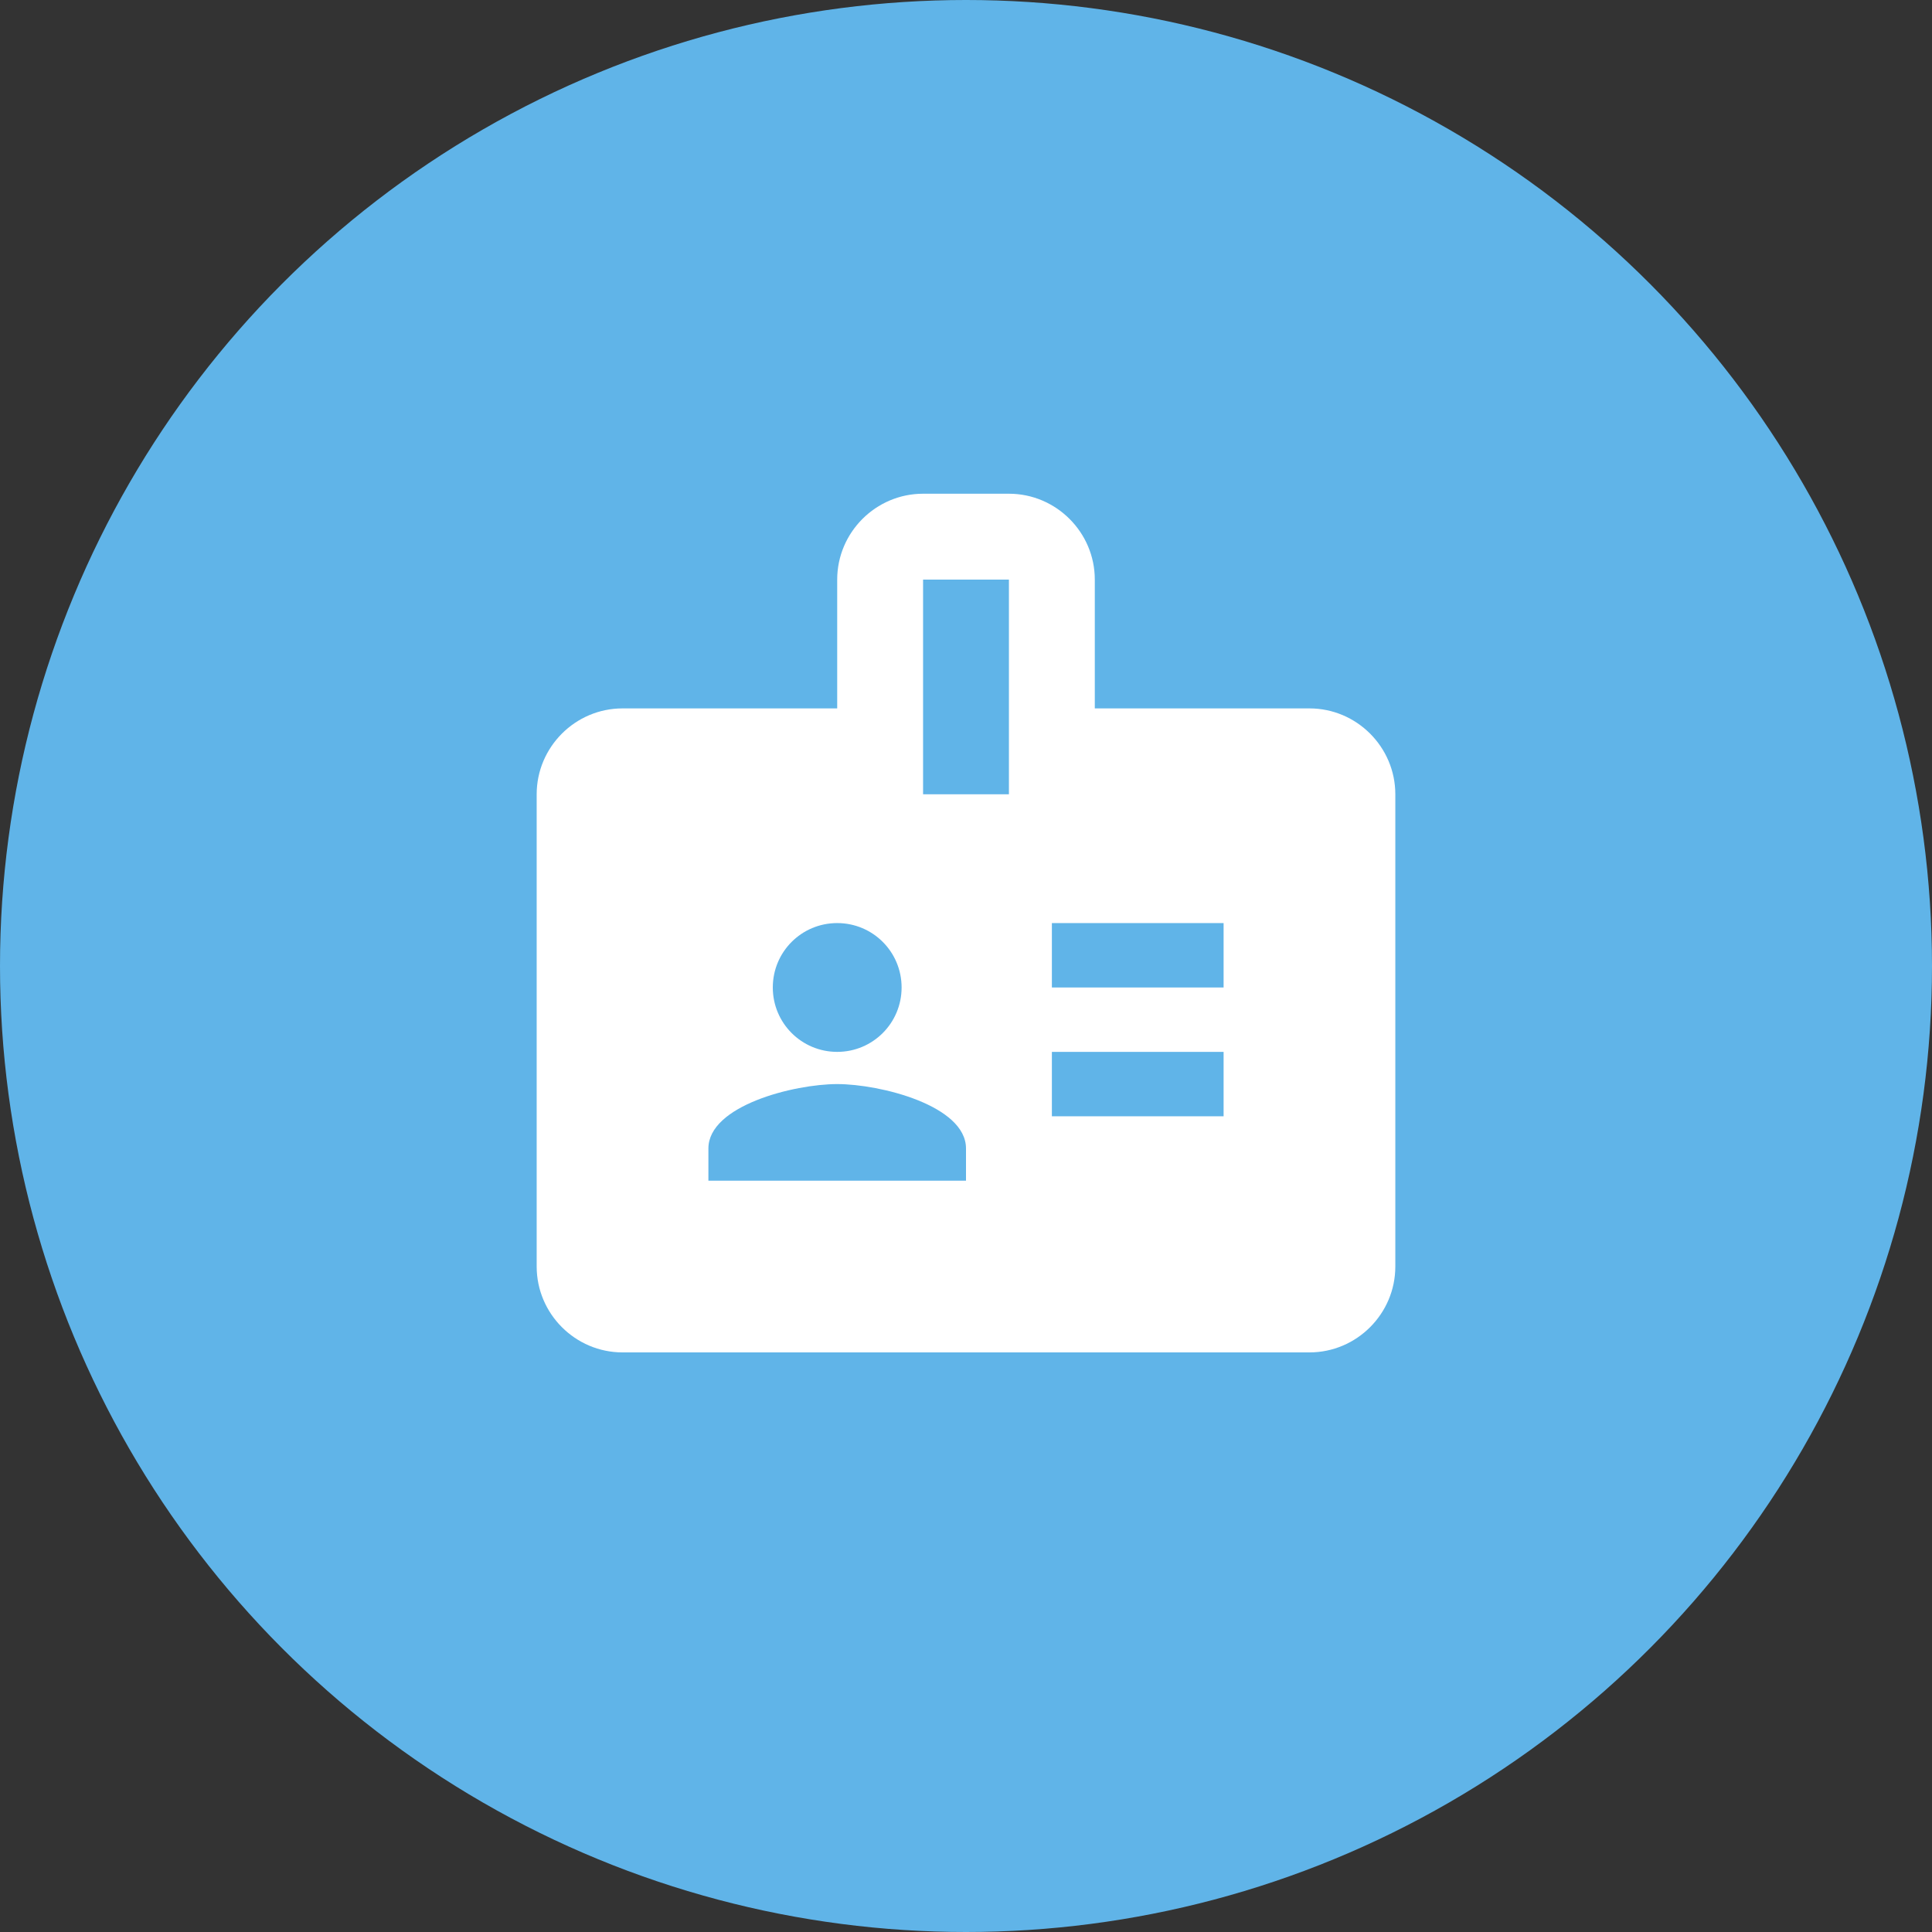
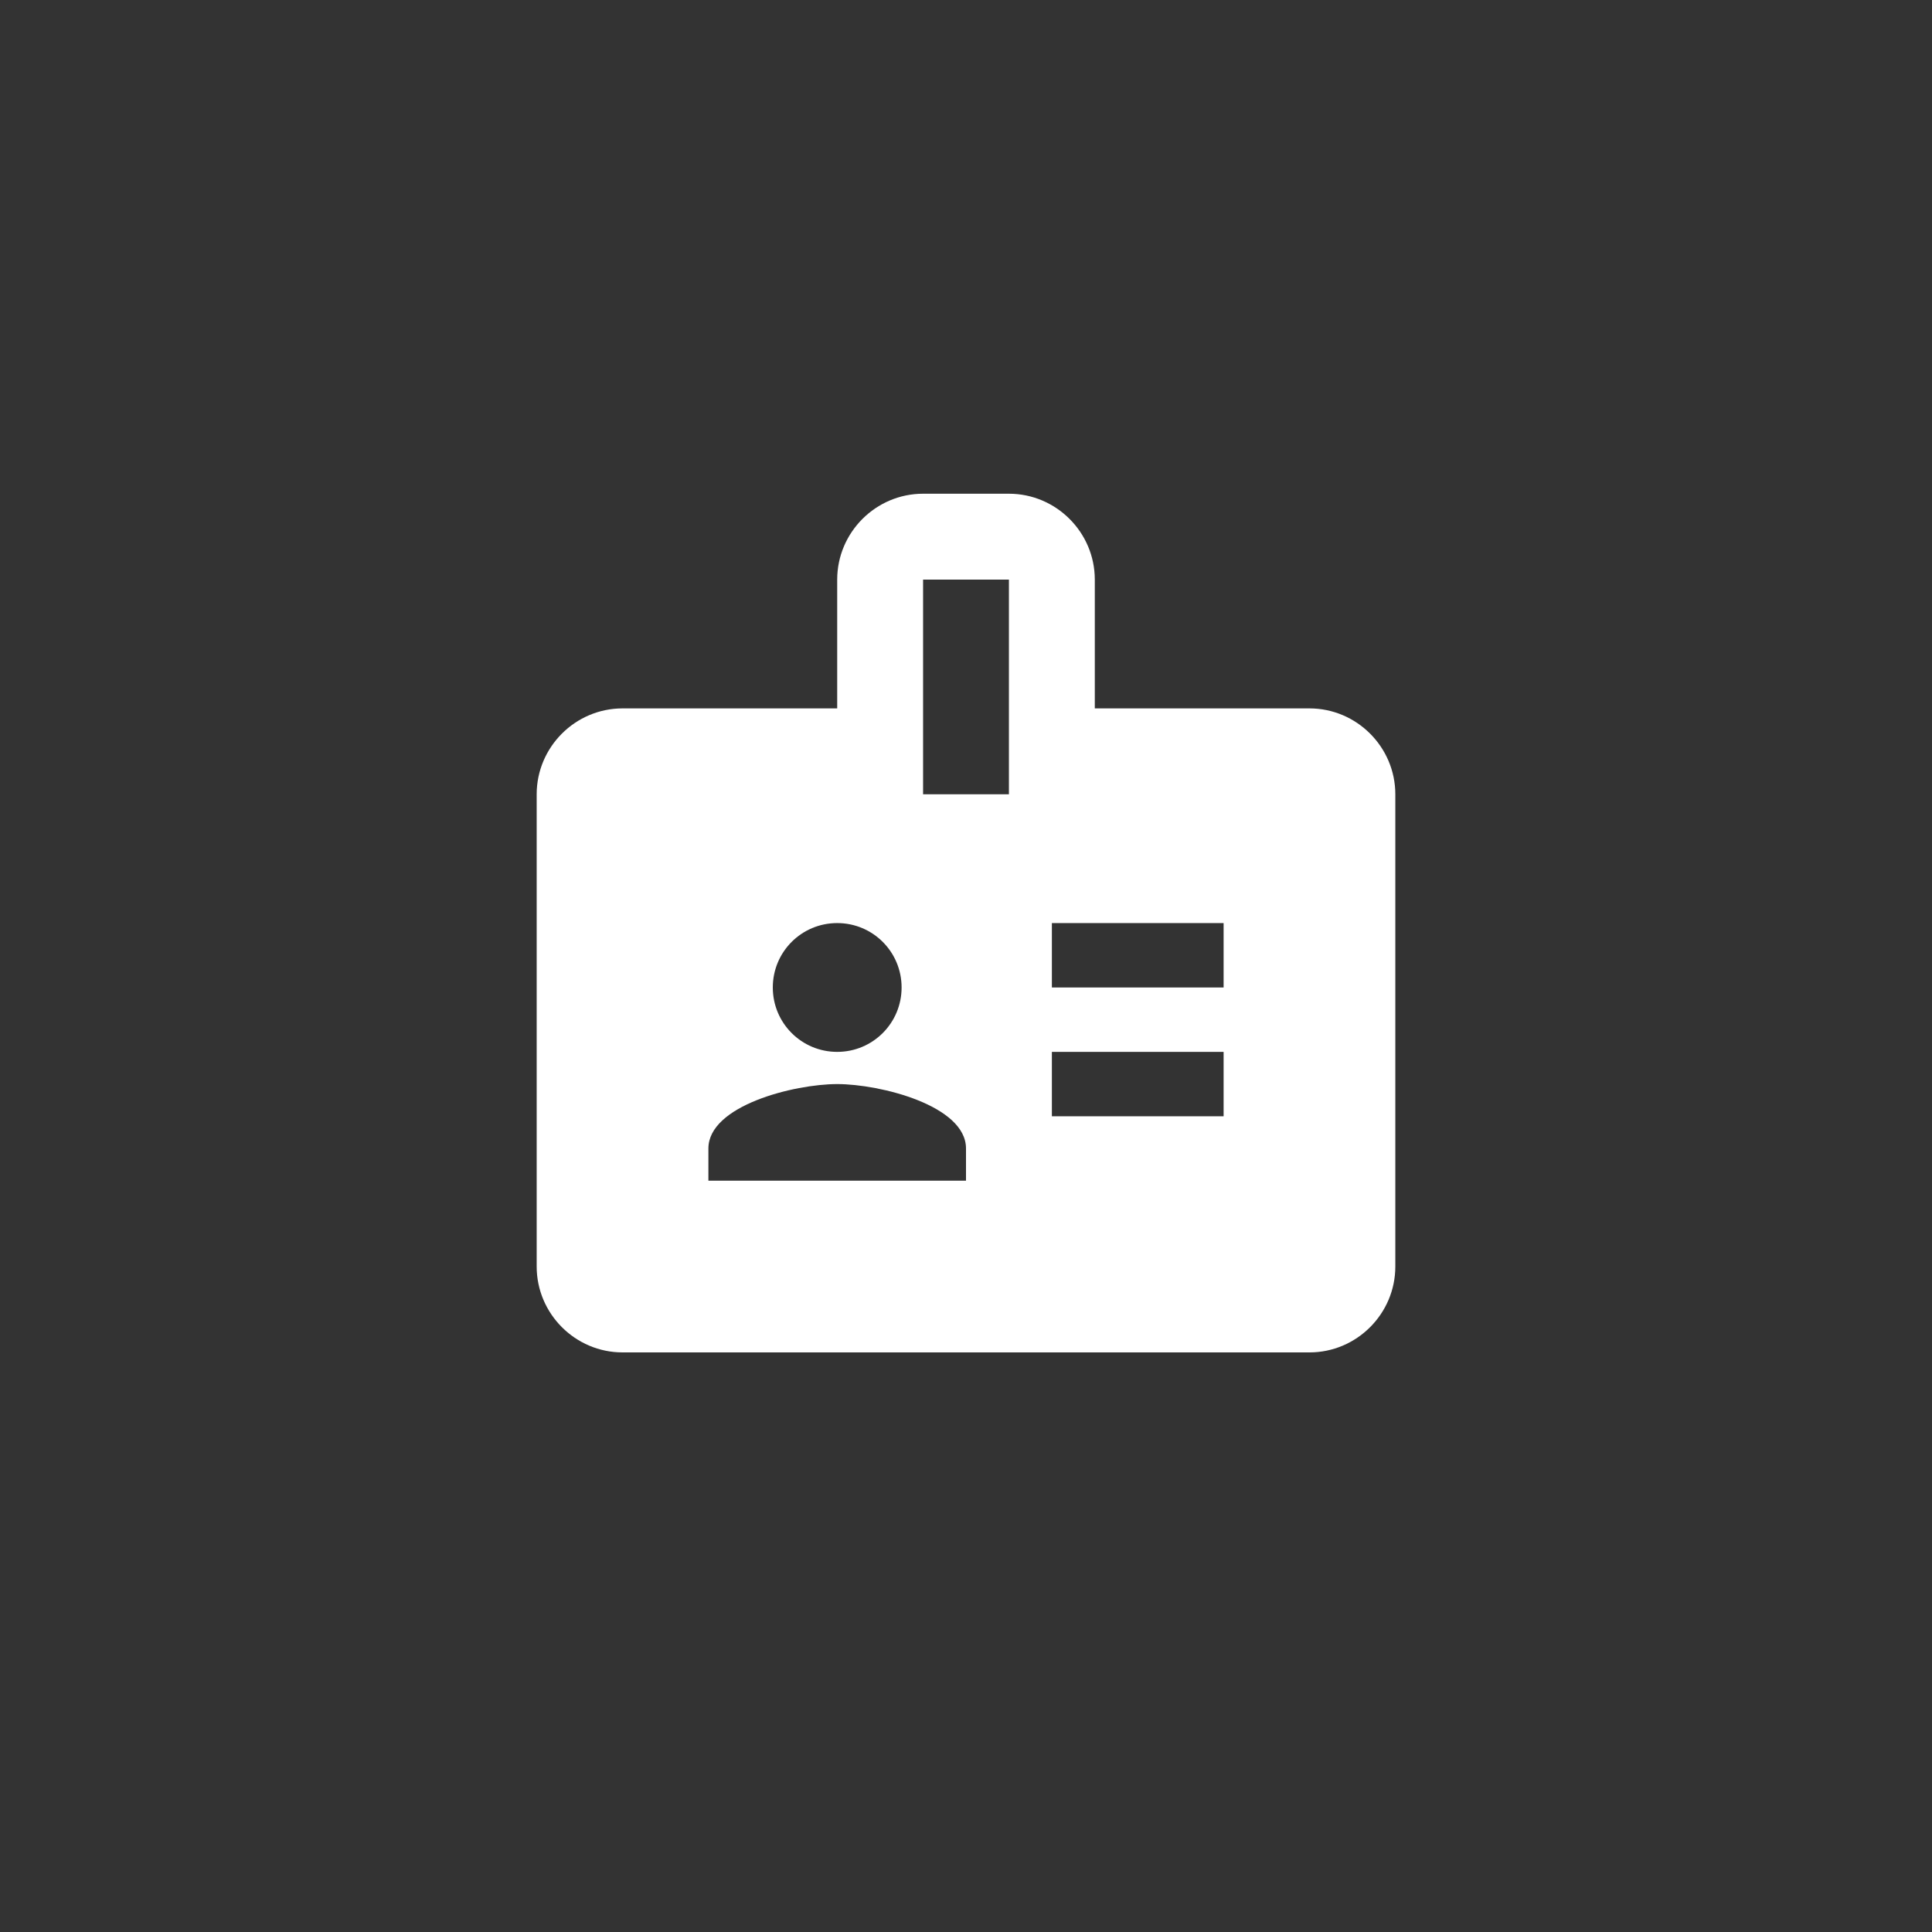
<svg xmlns="http://www.w3.org/2000/svg" width="60px" height="60px" viewBox="0 0 60 60" version="1.1">
  <rect x="0" y="0" width="60" height="60" fill="#333333" stroke="none" />
  <title>ico-api-hr-blue</title>
  <g id="Current-work" stroke="none" stroke-width="1" fill="none" fill-rule="evenodd">
    <g id="ico-api-hr-blue">
-       <circle id="Oval-Copy-58" fill="#60B4E8" cx="30" cy="30" r="30" />
      <path d="M40.667,22 L34,22 L34,18 C34,16.533 32.8,15.333 31.333,15.333 L28.667,15.333 C27.2,15.333 26,16.533 26,18 L26,22 L19.333,22 C17.867,22 16.667,23.2 16.667,24.667 L16.667,39.333 C16.667,40.8 17.867,42 19.333,42 L40.667,42 C42.133,42 43.333,40.8 43.333,39.333 L43.333,24.667 C43.333,23.2 42.133,22 40.667,22 Z M26,28.667 C27.107,28.667 28,29.56 28,30.667 C28,31.773 27.107,32.667 26,32.667 C24.893,32.667 24,31.773 24,30.667 C24,29.56 24.893,28.667 26,28.667 Z M30,36.667 L22,36.667 L22,35.667 C22,34.333 24.667,33.667 26,33.667 C27.333,33.667 30,34.333 30,35.667 L30,36.667 Z M31.333,24.667 L28.667,24.667 L28.667,18 L31.333,18 L31.333,24.667 Z M38,34.667 L32.667,34.667 L32.667,32.667 L38,32.667 L38,34.667 Z M38,30.667 L32.667,30.667 L32.667,28.667 L38,28.667 L38,30.667 Z" id="Shape-Copy-19" fill="#FFFFFF" fill-rule="nonzero" />
    </g>
  </g>
</svg>